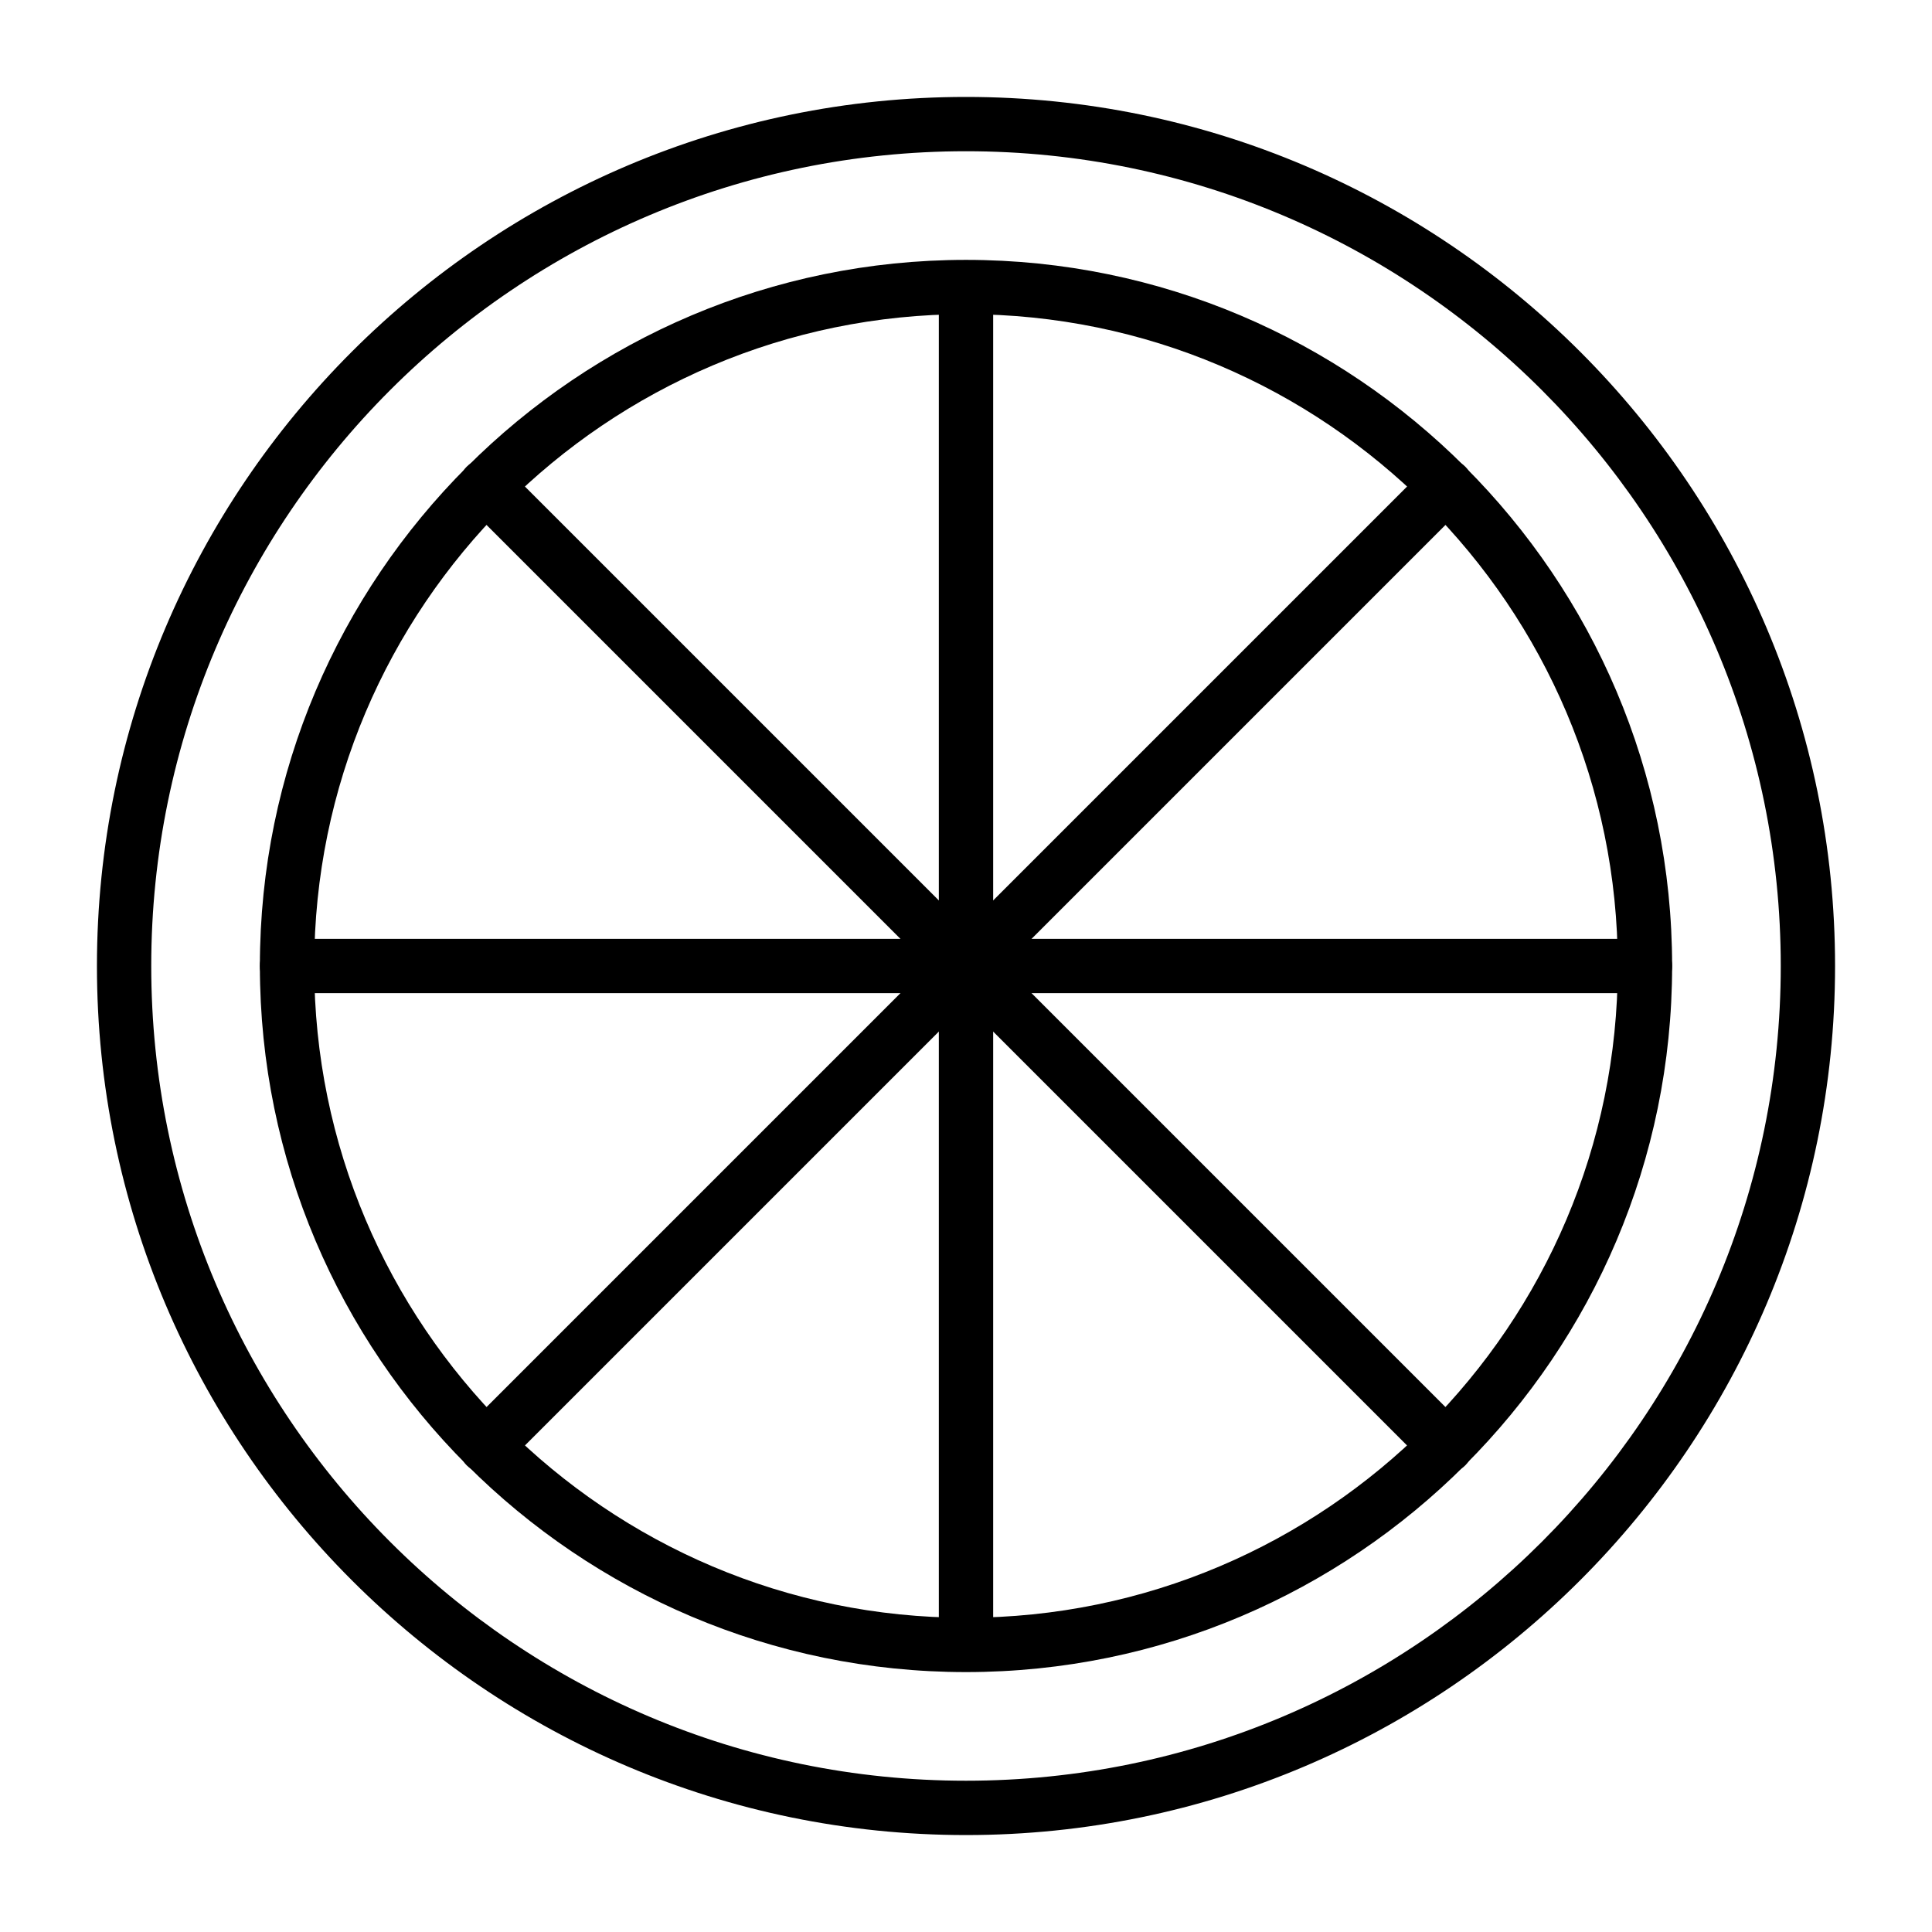
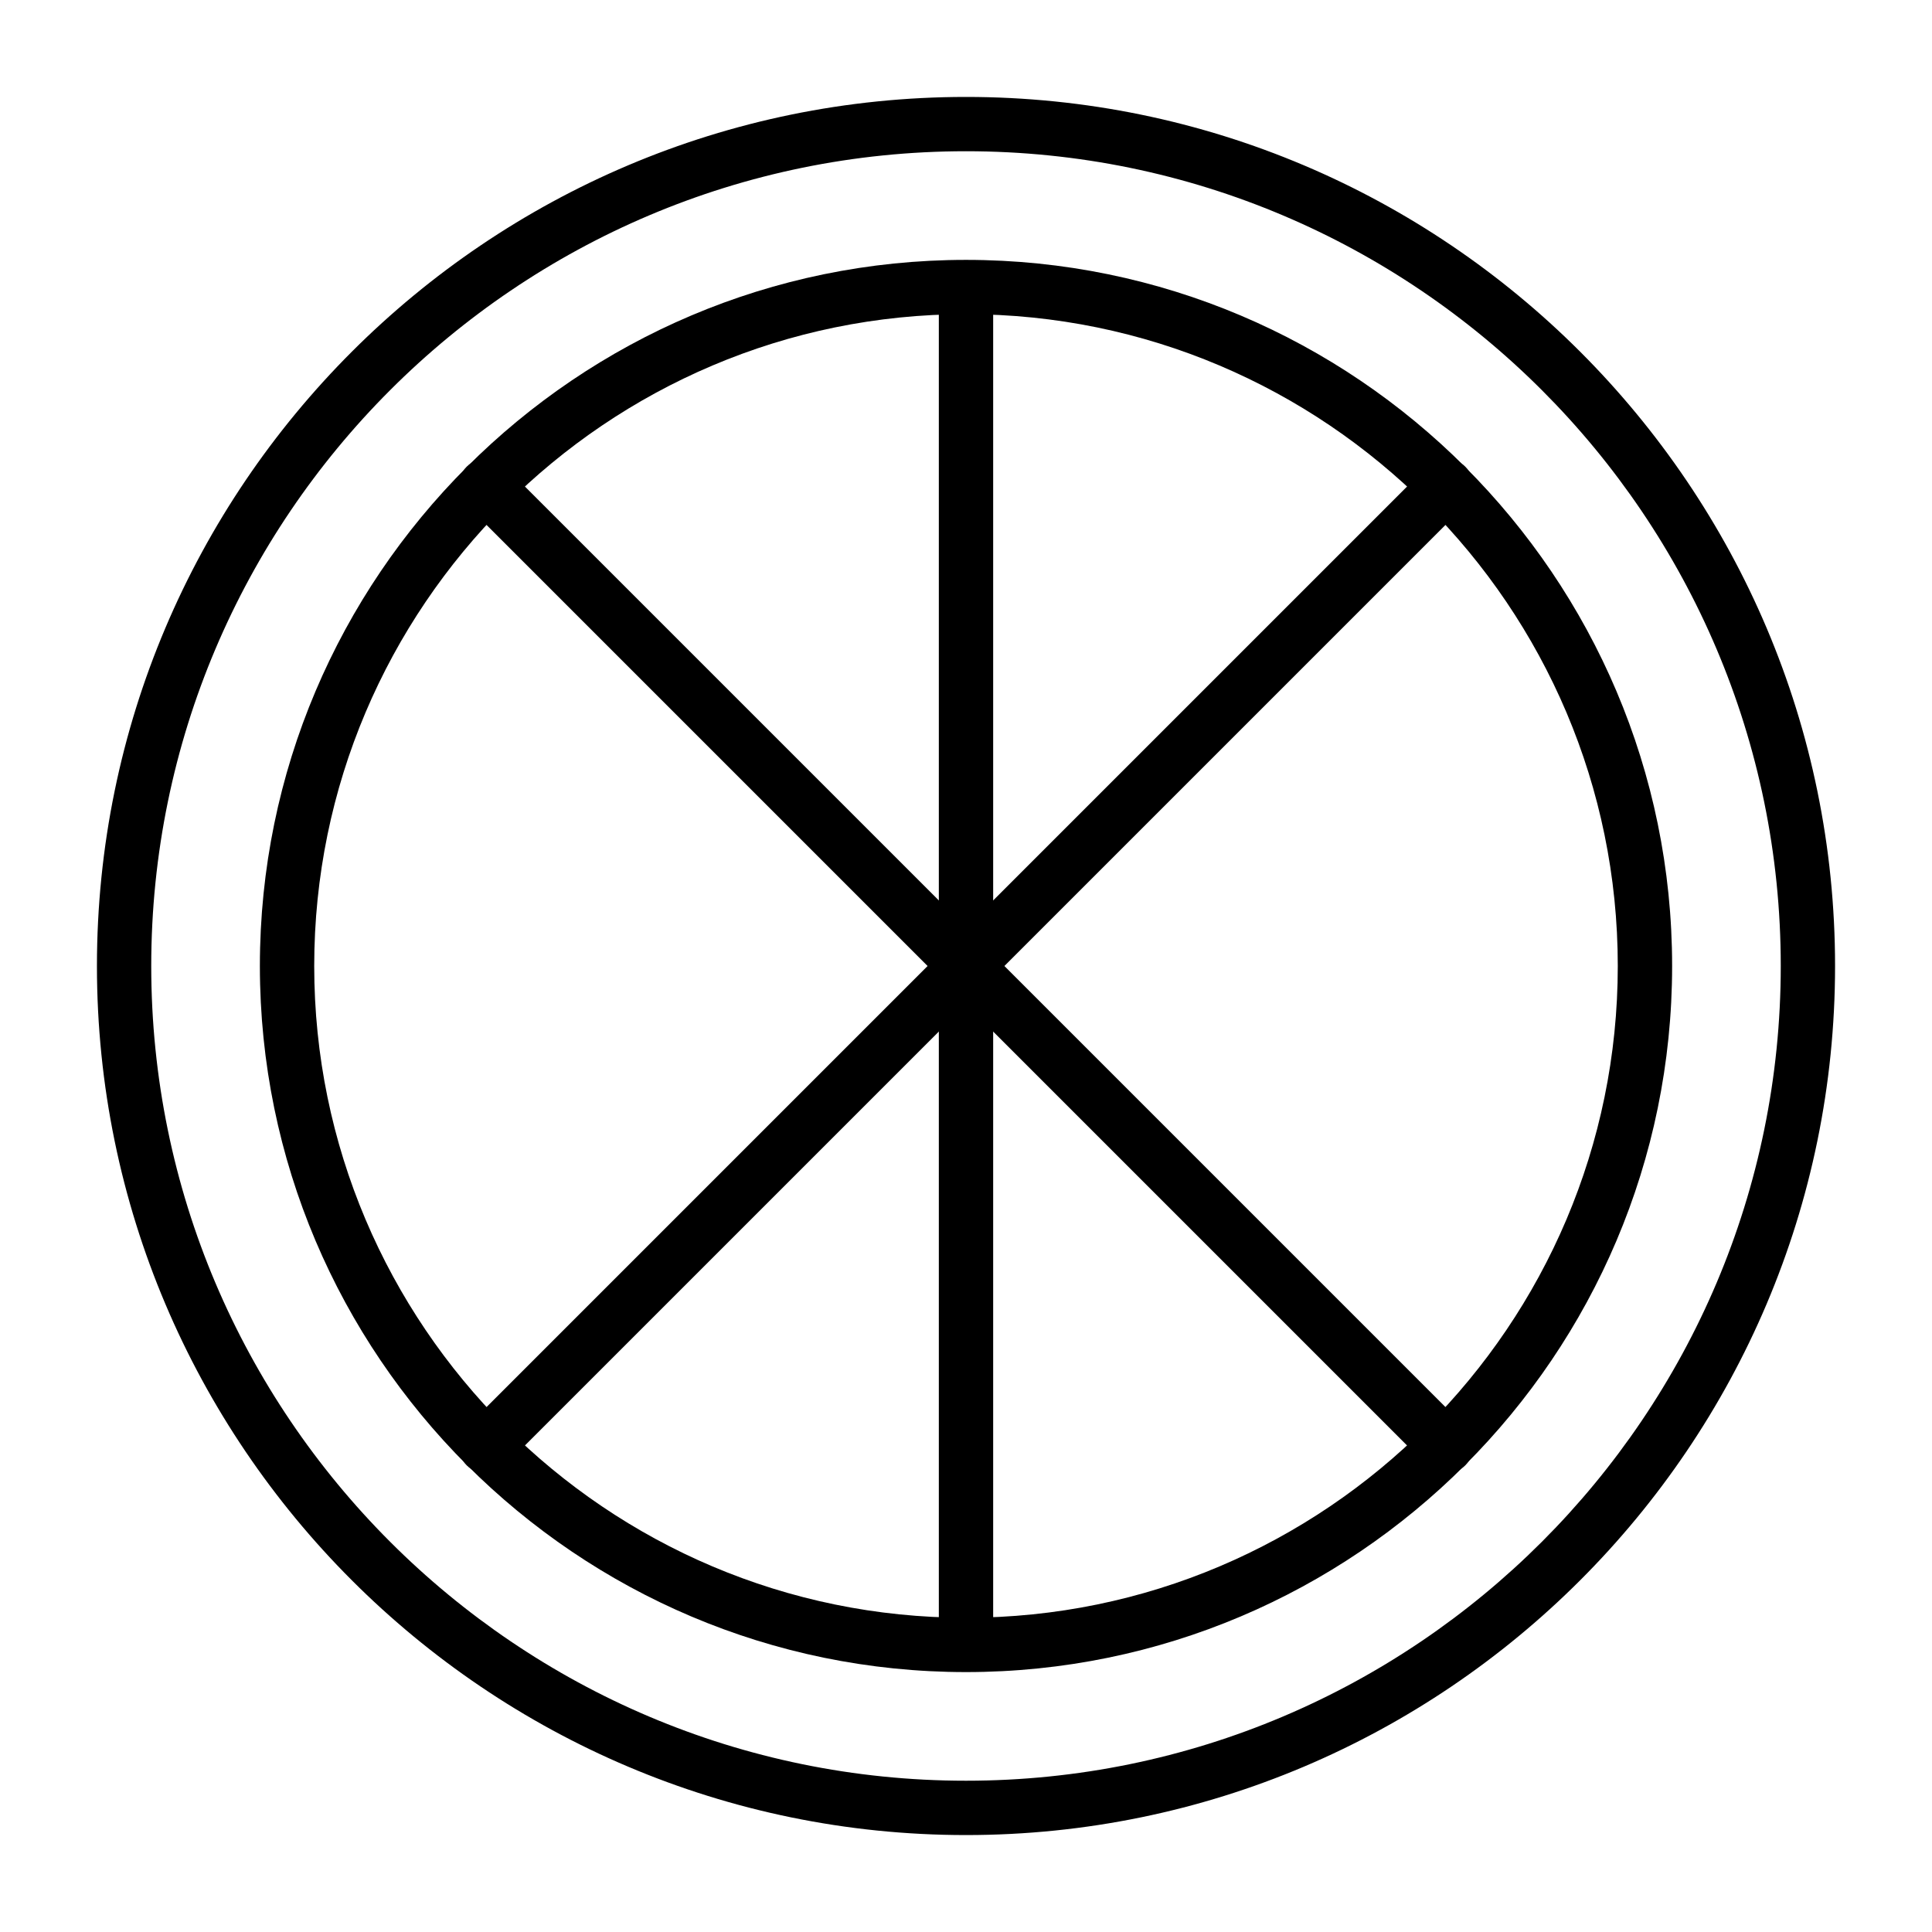
<svg xmlns="http://www.w3.org/2000/svg" fill="#000000" width="800px" height="800px" version="1.1" viewBox="144 144 512 512">
  <g>
    <path d="m400 630.31c-126.99 0-230.31-103.32-230.31-230.31 0-126.99 103.32-230.31 230.31-230.31s230.31 103.32 230.31 230.31c0 126.99-103.32 230.31-230.31 230.31zm0-446.23c-119.06 0-215.92 96.859-215.92 215.91 0 119.06 96.859 215.92 215.92 215.92s215.92-96.859 215.92-215.92-96.863-215.91-215.92-215.91z" />
    <path d="m400 579.93c-3.977 0-7.199-3.219-7.199-7.199v-345.46c0-3.977 3.219-7.199 7.199-7.199 3.977 0 7.199 3.223 7.199 7.199v345.46c-0.004 3.981-3.223 7.199-7.199 7.199z" />
    <path d="m400 587.12c-103.19 0-187.13-83.941-187.13-187.13 0-103.18 83.941-187.12 187.13-187.12s187.13 83.945 187.13 187.12c0 103.19-83.945 187.13-187.13 187.13zm0-359.86c-95.246 0-172.73 77.488-172.73 172.73 0 95.246 77.492 172.73 172.73 172.73 95.246 0 172.73-77.492 172.73-172.73 0-95.242-77.492-172.73-172.73-172.73z" />
    <path d="m272.77 534.43c-1.84 0-3.684-0.703-5.09-2.109-2.812-2.812-2.812-7.367 0-10.176l254.46-254.46c2.812-2.812 7.367-2.812 10.176 0 2.812 2.812 2.812 7.367 0 10.176l-254.46 254.46c-1.406 1.406-3.246 2.109-5.09 2.109z" />
-     <path d="m579.93 407.2h-359.86c-3.977 0-7.199-3.219-7.199-7.199 0-3.977 3.219-7.199 7.199-7.199h359.86c3.977 0 7.199 3.223 7.199 7.199 0 3.981-3.219 7.199-7.199 7.199z" />
    <path d="m527.23 534.43c-1.84 0-3.684-0.703-5.09-2.109l-254.46-254.46c-2.812-2.812-2.812-7.367 0-10.176 2.812-2.812 7.367-2.812 10.176 0l254.46 254.46c2.812 2.812 2.812 7.367 0 10.176-1.406 1.406-3.25 2.109-5.09 2.109z" />
  </g>
</svg>